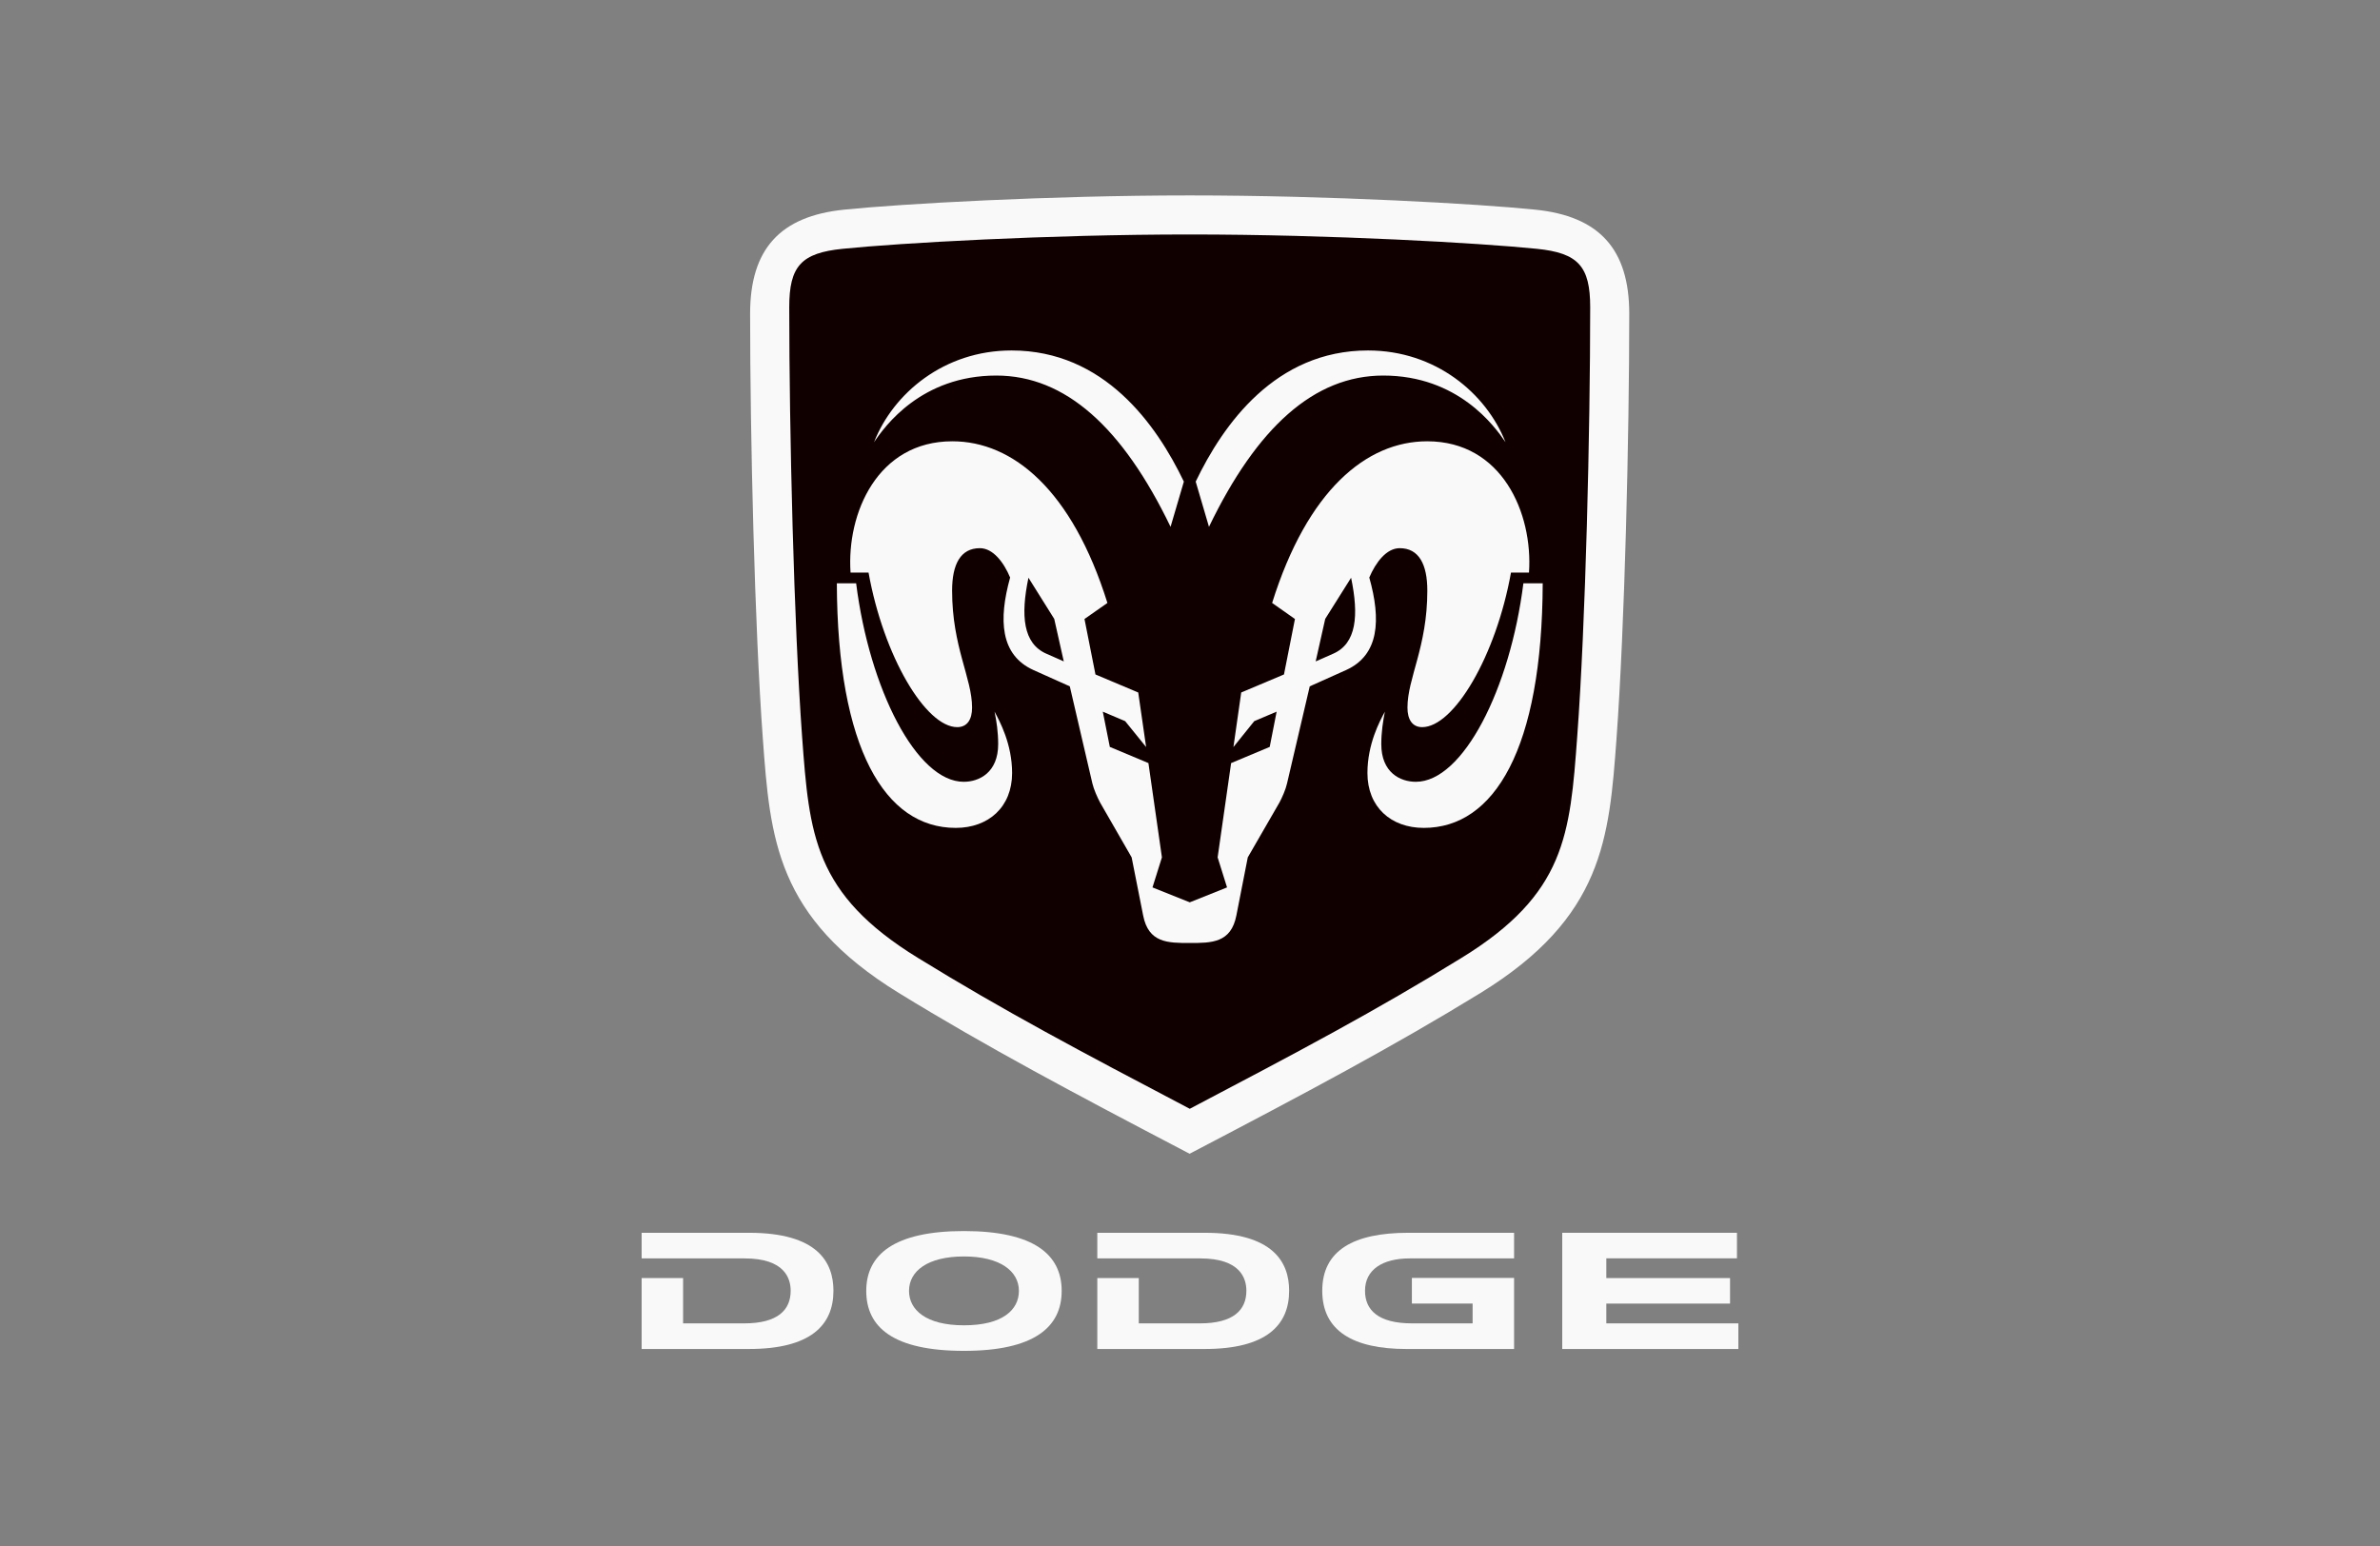
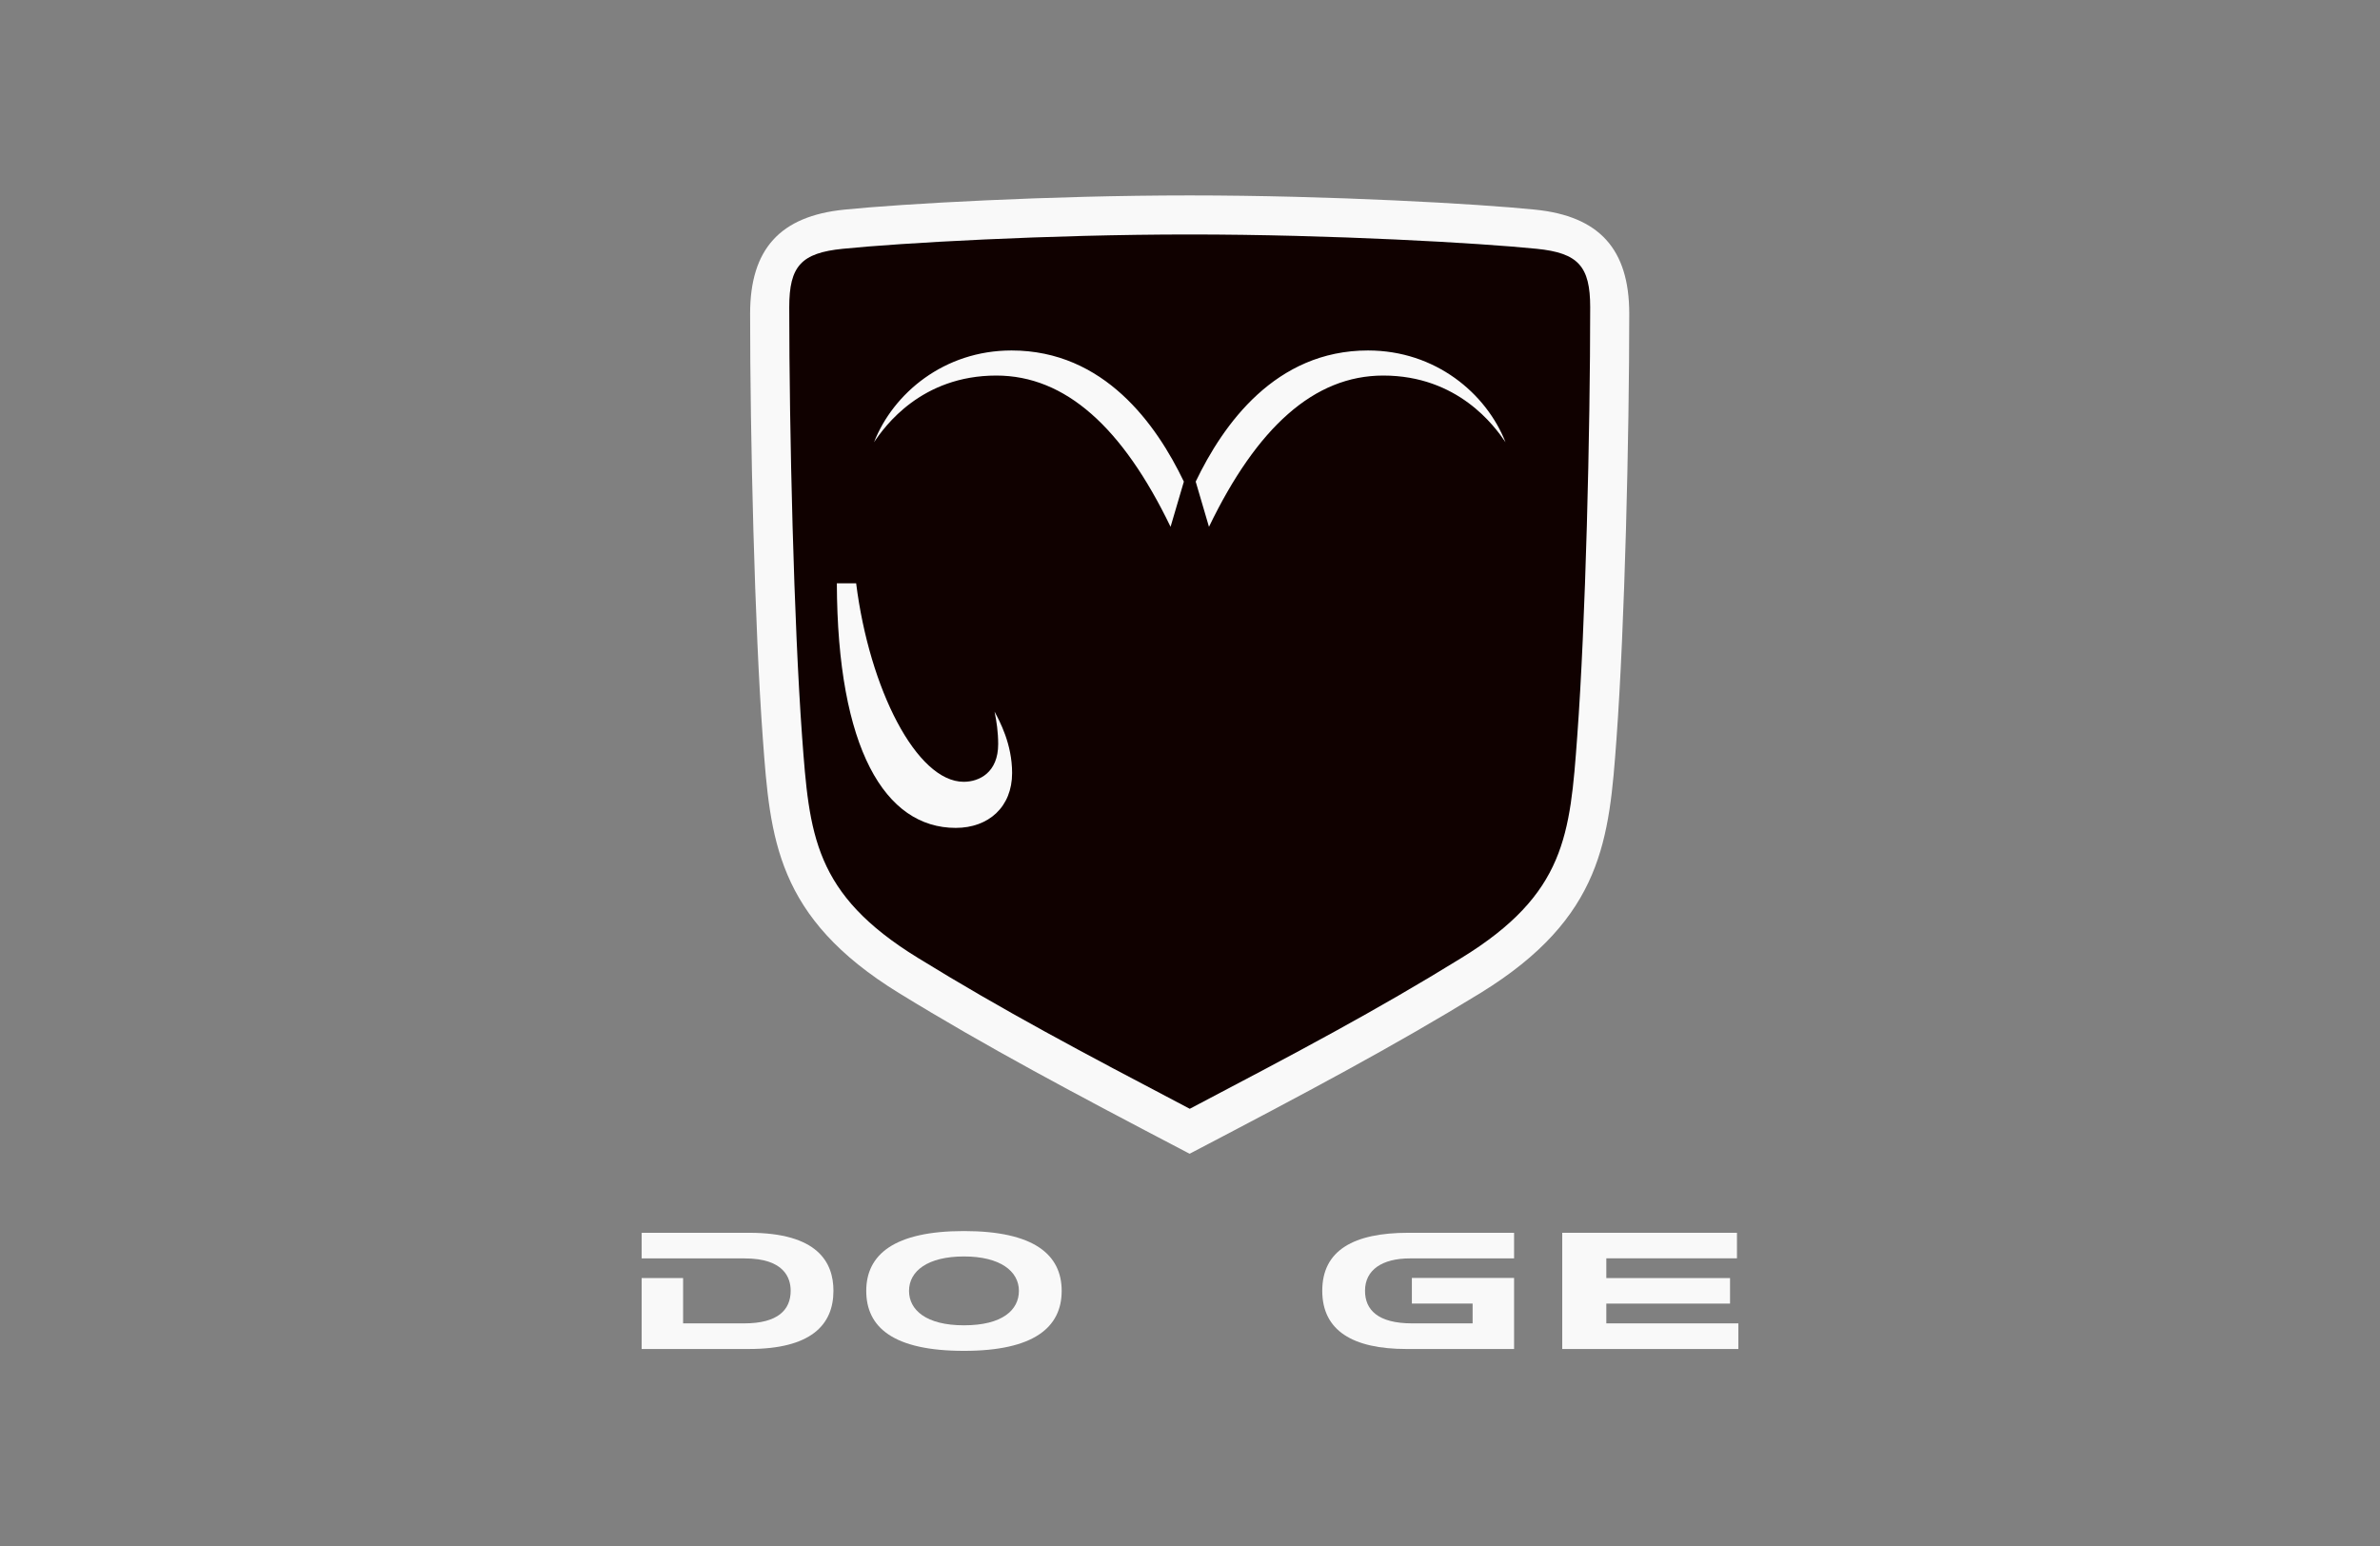
<svg xmlns="http://www.w3.org/2000/svg" width="177" height="115" viewBox="0 0 177 115" fill="none">
  <rect x="0" y="0" width="177" height="115" fill="#808080" stroke="none" />
  <mask id="mask0_274_408" style="mask-type:luminance" maskUnits="userSpaceOnUse" x="45" y="0" width="87" height="115">
    <path d="M45 0.5H132V114.5H45V0.5Z" fill="white" />
  </mask>
  <g mask="url(#mask0_274_408)">
-     <path d="M84.691 95.053V98.422H89.235C91.746 98.422 92.693 97.414 92.693 95.997C92.693 95.078 92.244 93.59 89.266 93.59H81.607V91.685H89.602C94.692 91.685 95.873 93.874 95.873 95.997C95.873 98.559 94.167 100.327 89.594 100.327H81.607V95.053H84.691Z" fill="#F9F9F9" />
    <path d="M50.802 95.053V98.422H55.345C57.857 98.422 58.802 97.414 58.802 95.997C58.802 95.078 58.354 93.59 55.377 93.59H47.719V91.685H55.712C60.801 91.685 61.983 93.874 61.983 95.997C61.983 98.559 60.279 100.327 55.704 100.327H47.719V95.053H50.802Z" fill="#F9F9F9" />
    <path d="M105.001 95.044V96.951H109.518V98.422H105.023C102.471 98.422 101.516 97.414 101.516 95.997C101.516 94.434 102.806 93.59 104.853 93.59H112.602V91.685H104.732C100.686 91.685 98.336 92.981 98.336 95.997C98.336 98.962 100.604 100.328 104.609 100.328H112.602V95.044H105.001Z" fill="#F9F9F9" />
    <path d="M119.462 93.584H129.177V91.685H116.184V100.328H129.282V98.422H119.462V96.951H128.663V95.053H119.462V93.584Z" fill="#F9F9F9" />
    <path d="M71.691 100.466C66.429 100.466 64.423 98.713 64.423 96.006C64.423 93.307 66.495 91.556 71.691 91.556C76.894 91.556 78.957 93.307 78.957 96.006C78.957 98.713 76.894 100.466 71.691 100.466ZM75.776 96.006C75.776 94.526 74.357 93.445 71.691 93.445C68.999 93.445 67.604 94.526 67.604 96.006C67.604 97.414 68.86 98.566 71.691 98.566C74.561 98.566 75.776 97.414 75.776 96.006Z" fill="#F9F9F9" />
    <path d="M88.475 14.534C98.909 14.534 109.967 15.161 114.159 15.591C118.939 16.071 121.167 18.53 121.167 23.325C121.167 32.408 120.831 46.57 120.219 54.939C119.673 62.364 119.241 68.224 110.113 73.845C103.606 77.838 97.098 81.294 88.622 85.728L88.475 85.806L88.321 85.728C79.863 81.302 73.371 77.857 66.838 73.845C57.711 68.224 57.278 62.364 56.732 54.939C56.12 46.612 55.786 32.433 55.786 23.325C55.786 18.53 58.012 16.071 62.792 15.591C66.984 15.161 78.044 14.534 88.475 14.534Z" fill="#F9F9F9" />
    <path d="M68.263 71.239C74.585 75.134 80.278 78.157 88.483 82.463C96.631 78.184 102.325 75.168 108.695 71.239C116.443 66.478 116.761 62.071 117.298 54.776C117.92 46.381 118.262 32.055 118.262 22.844C118.262 19.792 117.365 18.813 114.282 18.503C110.081 18.074 98.972 17.438 88.483 17.438C77.986 17.438 66.877 18.074 62.678 18.503C59.585 18.813 58.696 19.792 58.696 22.844C58.696 32.055 59.039 46.381 59.651 54.776C60.19 62.071 60.515 66.478 68.263 71.239Z" fill="#100100" />
    <path d="M88.043 35.819L87.055 39.18C83.492 31.798 79.242 27.931 74.096 27.931C68.524 27.931 65.8 31.695 65.001 32.889C66.429 29.254 70.205 26.065 75.228 26.065C82.113 26.065 86.004 31.566 88.043 35.819Z" fill="#F9F9F9" />
    <path d="M62.236 43.381C62.277 55.67 65.808 61.572 71.077 61.572C73.516 61.572 75.27 60.018 75.27 57.491C75.27 55.326 74.339 53.623 73.965 52.928C74.112 53.633 74.234 54.44 74.234 55.343C74.234 57.457 72.823 58.144 71.673 58.144C68.166 58.144 64.659 51.244 63.671 43.381H62.236Z" fill="#F9F9F9" />
    <path d="M101.737 26.065C106.761 26.065 110.53 29.254 111.965 32.889C111.157 31.695 108.432 27.931 102.871 27.931C97.724 27.931 93.474 31.798 89.911 39.18L88.924 35.819C90.963 31.566 94.853 26.065 101.737 26.065Z" fill="#F9F9F9" />
-     <path d="M113.294 43.381C112.307 51.244 108.8 58.144 105.293 58.144C104.136 58.144 102.726 57.457 102.726 55.343C102.726 54.44 102.855 53.633 102.993 52.928C102.617 53.623 101.696 55.326 101.696 57.491C101.696 60.018 103.442 61.572 105.888 61.572C111.15 61.572 114.689 55.67 114.731 43.381H113.294Z" fill="#F9F9F9" />
-     <path d="M88.483 70.132C90.106 70.132 91.55 70.132 91.949 68.085C92.097 67.331 92.797 63.764 92.797 63.764C92.797 63.764 94.86 60.188 95.154 59.682C95.351 59.314 95.619 58.711 95.717 58.264C95.831 57.782 97.405 51.045 97.405 51.045C97.405 51.045 98.882 50.385 100.105 49.834C102.577 48.717 102.716 46.096 101.834 42.951C102.317 41.817 103.114 40.769 104.095 40.769C105.53 40.769 106.15 41.98 106.15 43.922C106.15 48.116 104.673 50.419 104.673 52.627C104.673 53.53 105.049 54.079 105.765 54.079C108.123 54.079 111.254 48.804 112.372 42.583H113.711C114.011 38.165 111.703 32.82 106.142 32.82C101.63 32.82 97.236 36.446 94.608 44.842L96.305 46.036L95.489 50.161L92.309 51.502L91.73 55.558L93.279 53.633L94.943 52.928L94.428 55.549L91.558 56.752L90.555 63.764L91.255 65.998L88.483 67.107L85.71 65.998L86.412 63.764L85.408 56.752L82.537 55.549L82.015 52.928L83.678 53.633L85.236 55.558L84.65 51.502L81.469 50.161L80.653 46.036L82.358 44.842C79.732 36.446 75.326 32.82 70.825 32.82C65.262 32.82 62.954 38.165 63.255 42.583H64.593C65.711 48.804 68.842 54.079 71.191 54.079C71.917 54.079 72.293 53.53 72.293 52.627C72.293 50.419 70.808 48.116 70.808 43.922C70.808 41.98 71.428 40.769 72.872 40.769C73.85 40.769 74.649 41.817 75.123 42.951C74.249 46.096 74.388 48.717 76.86 49.834C78.084 50.385 79.561 51.045 79.561 51.045C79.561 51.045 81.125 57.782 81.24 58.264C81.346 58.711 81.616 59.314 81.811 59.682C82.105 60.188 84.16 63.764 84.16 63.764C84.16 63.764 84.862 67.331 85.016 68.085C85.416 70.132 86.859 70.132 88.483 70.132Z" fill="#F9F9F9" />
    <path d="M76.486 42.968L78.403 46.028L79.113 49.19C79.113 49.19 78.418 48.881 77.831 48.623C76.078 47.867 75.898 45.771 76.486 42.968Z" fill="#100100" />
    <path d="M99.136 48.623C98.54 48.881 97.846 49.191 97.846 49.191L98.556 46.028L100.48 42.968C101.067 45.771 100.888 47.867 99.136 48.623Z" fill="#100100" />
  </g>
</svg>